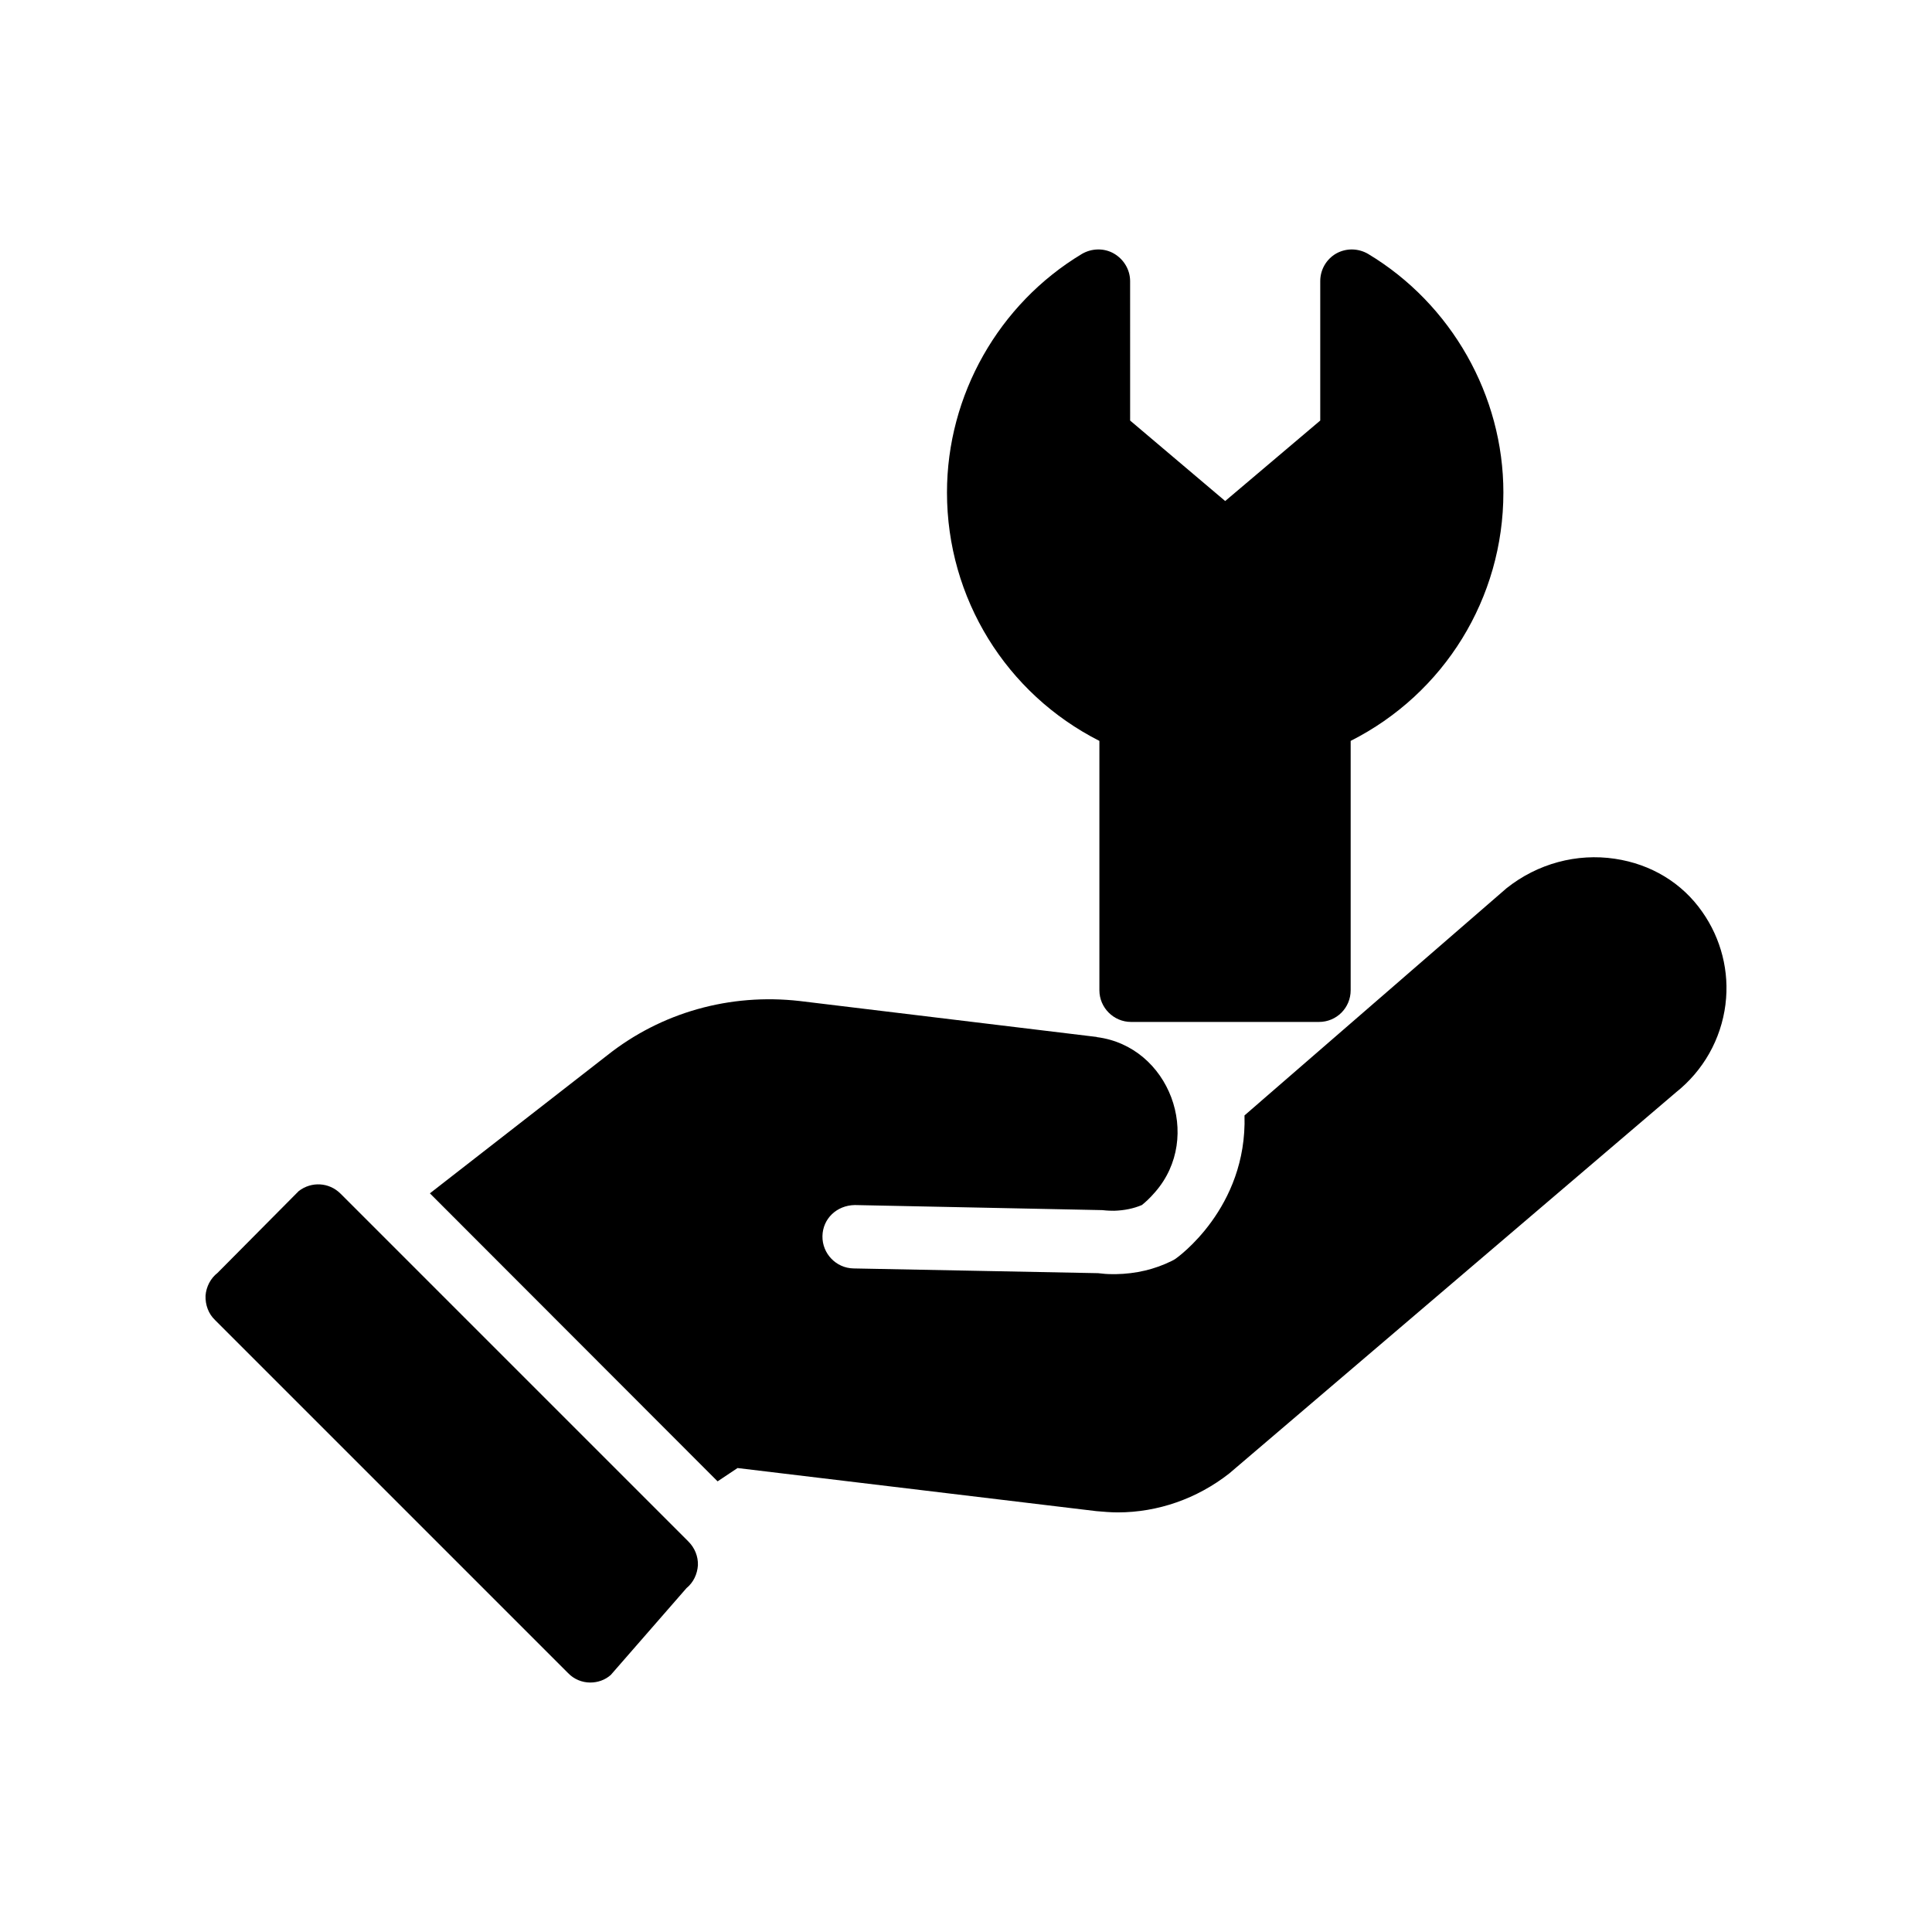
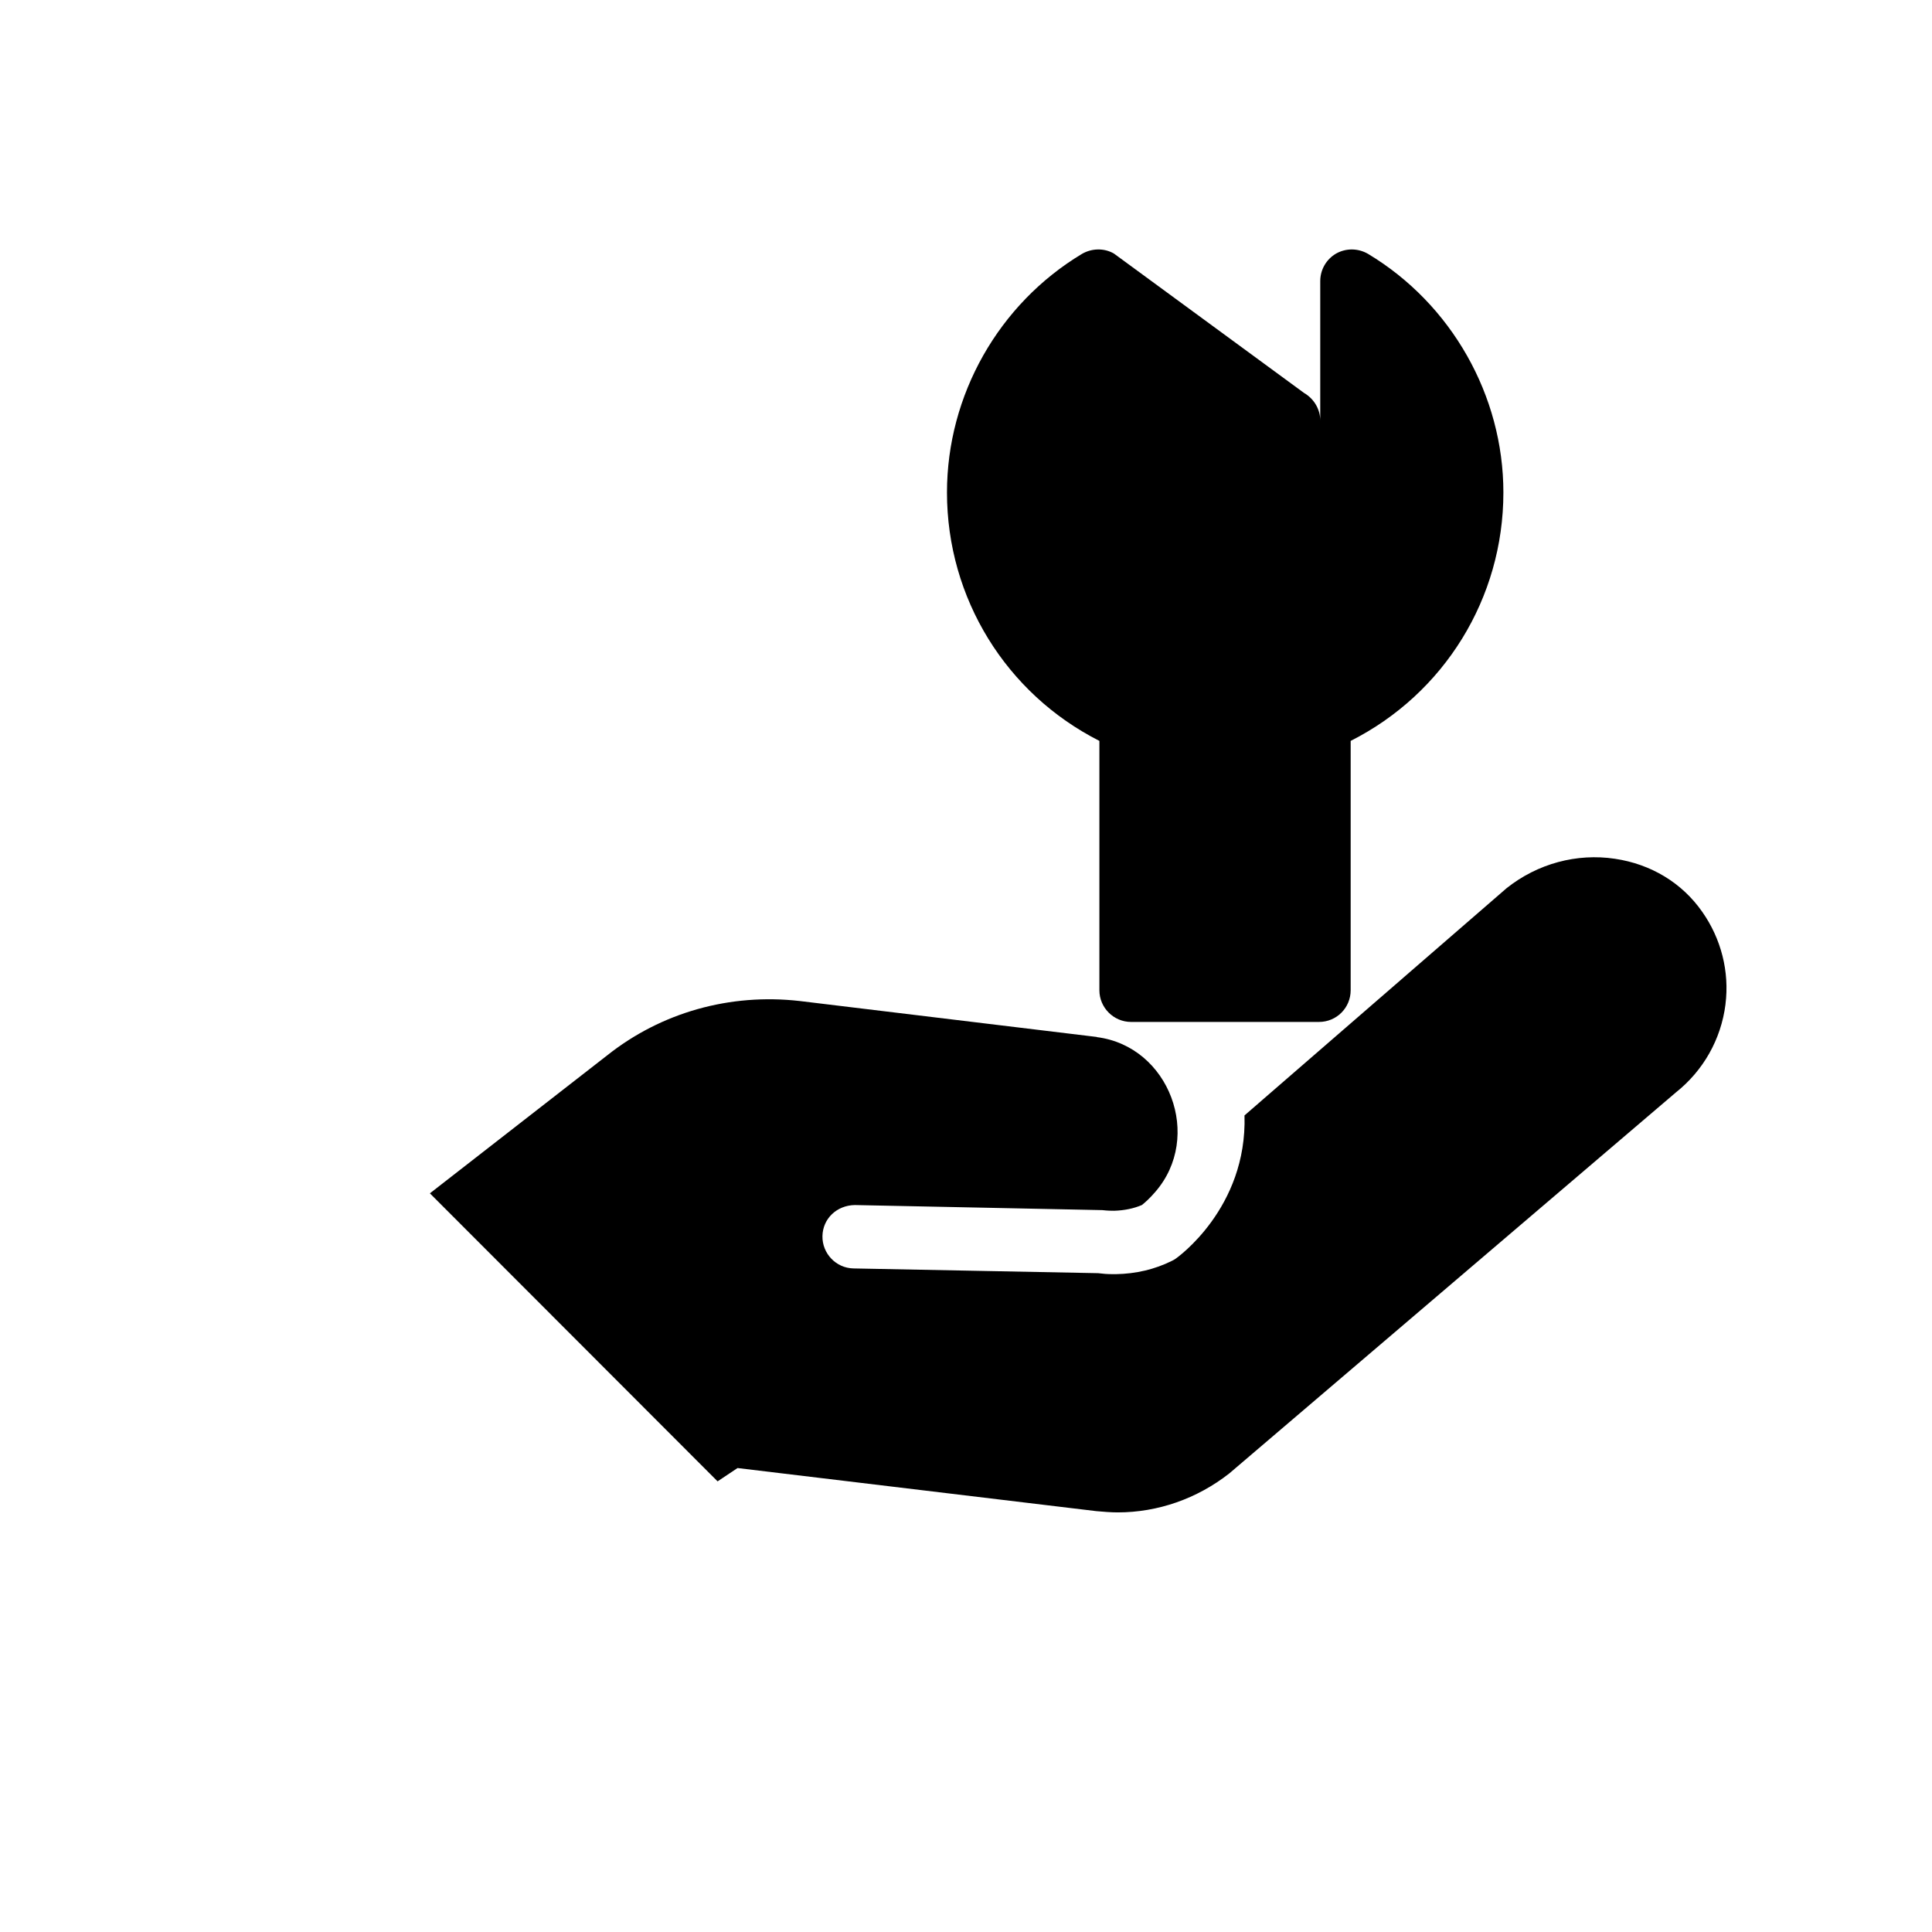
<svg xmlns="http://www.w3.org/2000/svg" fill="#000000" width="800px" height="800px" version="1.1" viewBox="144 144 512 512">
  <g>
    <path d="m601.27 410.12c1.09-8.648-1.176-17.383-6.129-24.434-5.375-7.727-13.602-12.68-23.176-14.105-10.078-1.512-20.488 1.258-28.719 7.809l-69.441 60.207c0.754 24.602-17.969 37.785-18.223 37.953-0.336 0.25-0.672 0.418-1.008 0.586-4.535 2.266-9.57 3.441-14.863 3.527l-1.004-0.004c-1.176 0-2.434-0.086-3.695-0.254l-64.824-1.258c-4.617-0.086-8.312-3.945-8.23-8.566 0.086-4.617 3.777-8.145 8.566-8.23l65.578 1.344c1.594 0.168 2.352 0.168 3.191 0.168 2.688-0.086 5.121-0.586 7.305-1.512 0.754-0.586 2.098-1.762 3.527-3.441 12.762-14.609 3.777-38.625-15.449-41.062-0.086-0.082-0.25-0.082-0.336-0.082l-78.426-9.488c-18.473-2.098-36.695 3.023-51.051 14.441l-46.938 36.527 76.242 76.328 5.289-3.527 95.051 11.418c1.93 0.168 3.863 0.336 5.711 0.336 10.582 0 20.992-3.609 29.555-10.328l118.31-100.93c7.305-5.793 12.008-14.105 13.184-23.344v-0.082z" />
-     <path d="m200.99 493.83 93.539 93.539c1.594 1.68 3.777 2.519 5.879 2.519 2.016 0 3.945-0.672 5.457-2.016l20.066-23.008c1.848-1.512 2.856-3.695 3.023-6.047 0.086-2.352-0.84-4.617-2.519-6.297l-92.195-92.195c-3.023-3.023-7.727-3.273-11.082-0.672l-21.496 21.664c-1.848 1.43-3.023 3.695-3.191 6.047-0.082 2.434 0.758 4.785 2.519 6.465z" />
-     <path d="m439.21 211.2c-2.602-1.512-5.879-1.426-8.48 0.086-22.082 13.266-35.77 37.449-35.77 63.227 0 28.047 15.703 53.32 40.391 65.832v66.082c0 4.617 3.777 8.398 8.398 8.398h49.793c4.703 0 8.398-3.777 8.398-8.398v-66.082c24.77-12.512 40.473-37.785 40.473-65.832 0-25.695-13.77-49.961-35.855-63.227-2.602-1.512-5.793-1.594-8.48-0.086-2.602 1.512-4.199 4.281-4.199 7.305v36.945l-25.191 21.328-25.191-21.328-0.004-36.945c0-3.023-1.68-5.793-4.281-7.305z" />
+     <path d="m439.21 211.2c-2.602-1.512-5.879-1.426-8.48 0.086-22.082 13.266-35.77 37.449-35.77 63.227 0 28.047 15.703 53.32 40.391 65.832v66.082c0 4.617 3.777 8.398 8.398 8.398h49.793c4.703 0 8.398-3.777 8.398-8.398v-66.082c24.77-12.512 40.473-37.785 40.473-65.832 0-25.695-13.77-49.961-35.855-63.227-2.602-1.512-5.793-1.594-8.48-0.086-2.602 1.512-4.199 4.281-4.199 7.305v36.945c0-3.023-1.68-5.793-4.281-7.305z" />
  </g>
</svg>